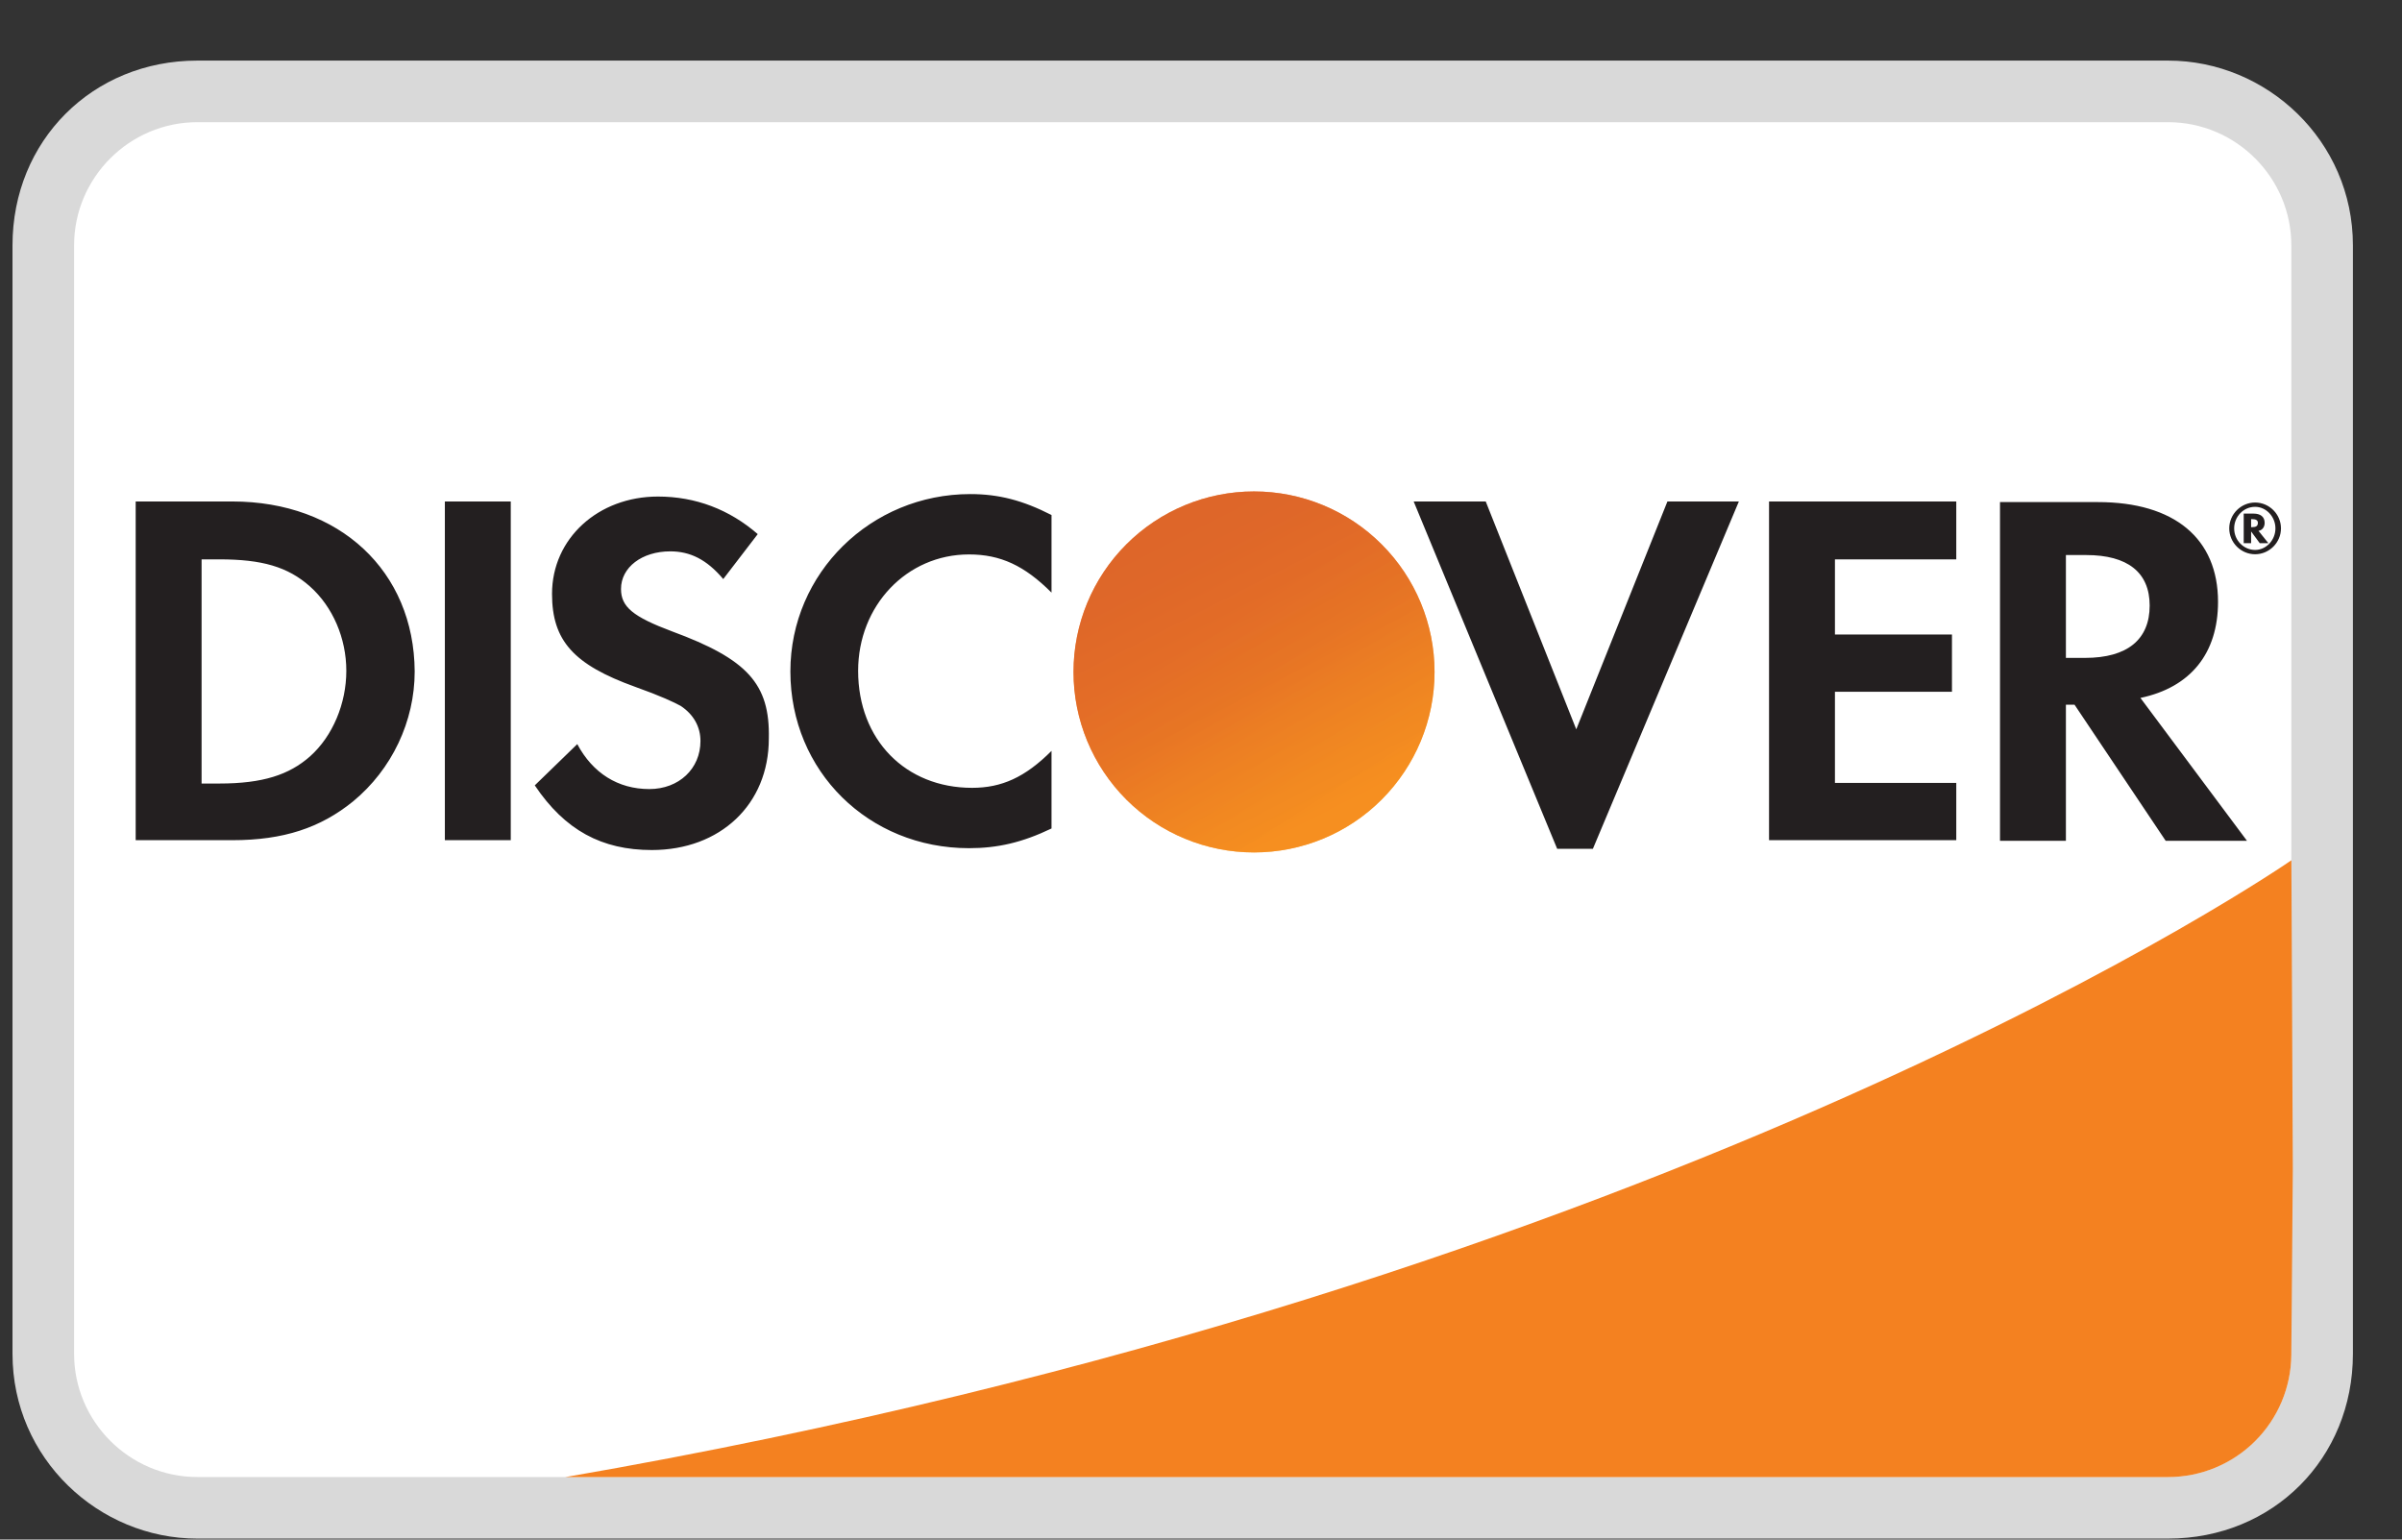
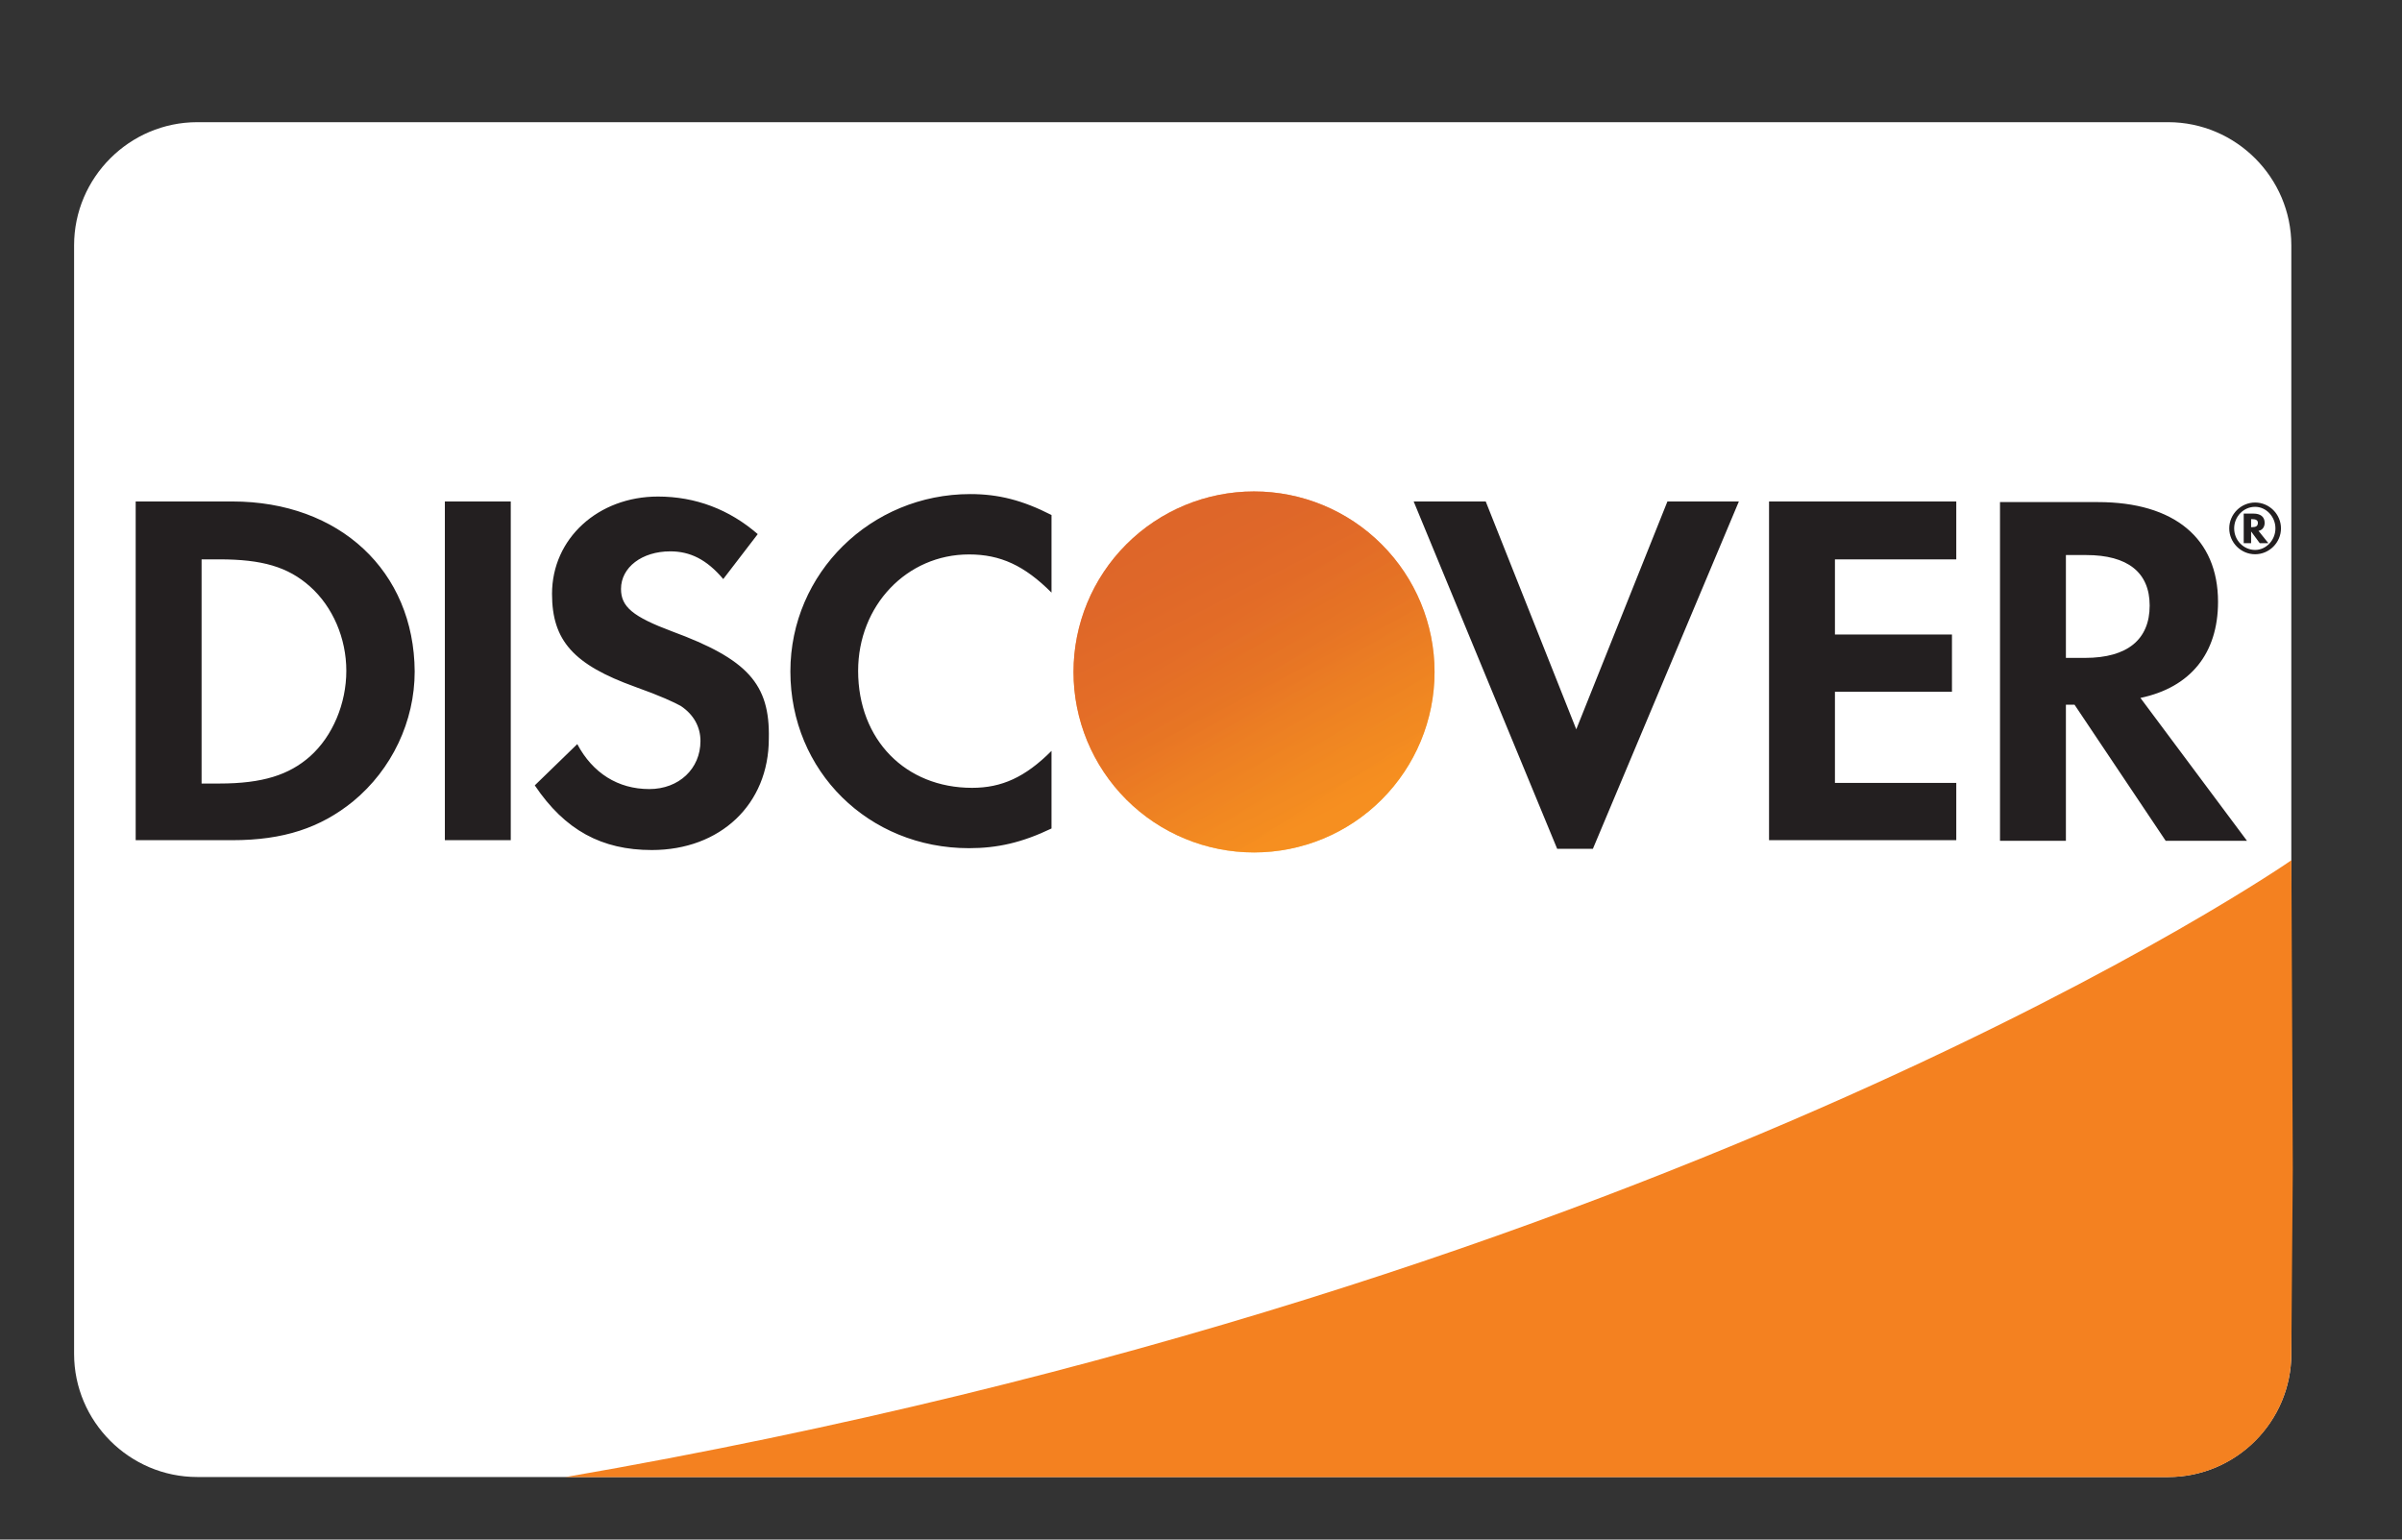
<svg xmlns="http://www.w3.org/2000/svg" width="39" height="25" viewBox="0 0 39 25" fill="none">
  <rect x="0" y="0" width="39" height="25" fill="#333333" stroke="none" />
  <g id="Img">
-     <path id="Vector" d="M35.203 0.984H3.203C1.503 0.984 0.203 2.284 0.203 3.984V21.984C0.203 23.684 1.603 24.984 3.203 24.984H35.203C36.903 24.984 38.203 23.684 38.203 21.984V3.984C38.203 2.284 36.803 0.984 35.203 0.984Z" fill="#D9D9D9" />
    <path id="Vector_2" d="M35.203 1.984C36.303 1.984 37.203 2.884 37.203 3.984V21.984C37.203 23.084 36.303 23.984 35.203 23.984H3.203C2.103 23.984 1.203 23.084 1.203 21.984V3.984C1.203 2.884 2.103 1.984 3.203 1.984H35.203Z" fill="white" />
    <path id="Vector_3" d="M3.773 8.143H2.203V13.643H3.773C4.603 13.643 5.203 13.443 5.733 13.013C6.363 12.493 6.733 11.713 6.733 10.903C6.723 9.273 5.513 8.143 3.773 8.143ZM5.033 12.283C4.693 12.583 4.263 12.723 3.563 12.723H3.273V9.083H3.563C4.253 9.083 4.673 9.203 5.033 9.523C5.403 9.853 5.623 10.363 5.623 10.893C5.623 11.423 5.403 11.953 5.033 12.283ZM7.223 8.143H8.293V13.643H7.223V8.143ZM10.913 10.253C10.273 10.013 10.083 9.853 10.083 9.563C10.083 9.213 10.423 8.953 10.883 8.953C11.203 8.953 11.473 9.083 11.743 9.403L12.303 8.673C11.843 8.273 11.293 8.063 10.683 8.063C9.713 8.063 8.963 8.743 8.963 9.643C8.963 10.403 9.313 10.793 10.313 11.153C10.733 11.303 10.943 11.403 11.053 11.463C11.263 11.603 11.373 11.803 11.373 12.033C11.373 12.483 11.023 12.813 10.543 12.813C10.033 12.813 9.623 12.553 9.373 12.083L8.683 12.753C9.173 13.483 9.773 13.803 10.583 13.803C11.693 13.803 12.483 13.063 12.483 11.993C12.503 11.103 12.133 10.703 10.913 10.253ZM12.833 10.903C12.833 12.523 14.103 13.773 15.733 13.773C16.193 13.773 16.593 13.683 17.073 13.453V12.193C16.643 12.623 16.263 12.793 15.783 12.793C14.703 12.793 13.933 12.013 13.933 10.893C13.933 9.833 14.723 9.003 15.733 9.003C16.243 9.003 16.633 9.183 17.073 9.623V8.363C16.603 8.123 16.213 8.023 15.753 8.023C14.143 8.023 12.833 9.303 12.833 10.903ZM25.593 11.843L24.123 8.143H22.953L25.283 13.783H25.863L28.233 8.143H27.073L25.593 11.843ZM28.723 13.643H31.763V12.713H29.793V11.233H31.693V10.303H29.793V9.083H31.763V8.143H28.723V13.643ZM36.013 9.773C36.013 8.743 35.303 8.153 34.063 8.153H32.473V13.653H33.543V11.443H33.683L35.163 13.653H36.483L34.753 11.333C35.563 11.163 36.013 10.613 36.013 9.773ZM33.853 10.683H33.543V9.013H33.873C34.543 9.013 34.903 9.293 34.903 9.833C34.903 10.383 34.543 10.683 33.853 10.683Z" fill="#231F20" />
    <path id="Vector_4" d="M20.361 13.842C21.138 13.842 21.884 13.534 22.433 12.984C22.983 12.434 23.292 11.689 23.292 10.912C23.292 10.134 22.983 9.389 22.433 8.839C21.884 8.289 21.138 7.98 20.361 7.98C19.583 7.98 18.838 8.289 18.288 8.839C17.738 9.389 17.43 10.134 17.43 10.912C17.43 11.689 17.738 12.434 18.288 12.984C18.838 13.534 19.583 13.842 20.361 13.842Z" fill="url(#paint0_linear_3299_12088)" />
    <path id="Vector_5" opacity="0.65" d="M20.361 13.842C21.138 13.842 21.884 13.534 22.433 12.984C22.983 12.434 23.292 11.689 23.292 10.912C23.292 10.134 22.983 9.389 22.433 8.839C21.884 8.289 21.138 7.98 20.361 7.98C19.583 7.98 18.838 8.289 18.288 8.839C17.738 9.389 17.43 10.134 17.43 10.912C17.43 11.689 17.738 12.434 18.288 12.984C18.838 13.534 19.583 13.842 20.361 13.842Z" fill="url(#paint1_linear_3299_12088)" />
    <path id="Vector_6" d="M36.77 8.49C36.77 8.39 36.7 8.34 36.59 8.34H36.43V8.82H36.55V8.63L36.69 8.82H36.83L36.67 8.62C36.73 8.61 36.77 8.56 36.77 8.49ZM36.57 8.56H36.55V8.43H36.57C36.63 8.43 36.66 8.45 36.66 8.49C36.66 8.54 36.63 8.56 36.57 8.56Z" fill="#231F20" />
    <path id="Vector_7" d="M36.615 8.16C36.385 8.16 36.195 8.35 36.195 8.58C36.195 8.81 36.385 9 36.615 9C36.845 9 37.035 8.81 37.035 8.58C37.035 8.35 36.845 8.16 36.615 8.16ZM36.615 8.93C36.435 8.93 36.275 8.78 36.275 8.58C36.275 8.39 36.425 8.23 36.615 8.23C36.795 8.23 36.945 8.39 36.945 8.58C36.945 8.77 36.795 8.93 36.615 8.93Z" fill="#231F20" />
    <path id="Vector_8" d="M37.204 13.969C37.204 13.969 27.294 20.858 9.18 23.985H35.203C35.73 23.985 36.237 23.776 36.611 23.405C36.986 23.033 37.199 22.528 37.203 22.001L37.227 18.981L37.204 13.969Z" fill="#F48120" />
  </g>
  <defs>
    <linearGradient id="paint0_linear_3299_12088" x1="21.858" y1="13.258" x2="19.833" y2="10.086" gradientUnits="userSpaceOnUse">
      <stop stop-color="#F89F20" />
      <stop offset="0.25" stop-color="#F79A20" />
      <stop offset="0.533" stop-color="#F68D20" />
      <stop offset="0.62" stop-color="#F58720" />
      <stop offset="0.723" stop-color="#F48120" />
      <stop offset="1" stop-color="#F37521" />
    </linearGradient>
    <linearGradient id="paint1_linear_3299_12088" x1="21.539" y1="13.214" x2="18.579" y2="7.428" gradientUnits="userSpaceOnUse">
      <stop stop-color="#F58720" />
      <stop offset="0.359" stop-color="#E16F27" />
      <stop offset="0.703" stop-color="#D4602C" />
      <stop offset="0.982" stop-color="#D05B2E" />
    </linearGradient>
  </defs>
</svg>